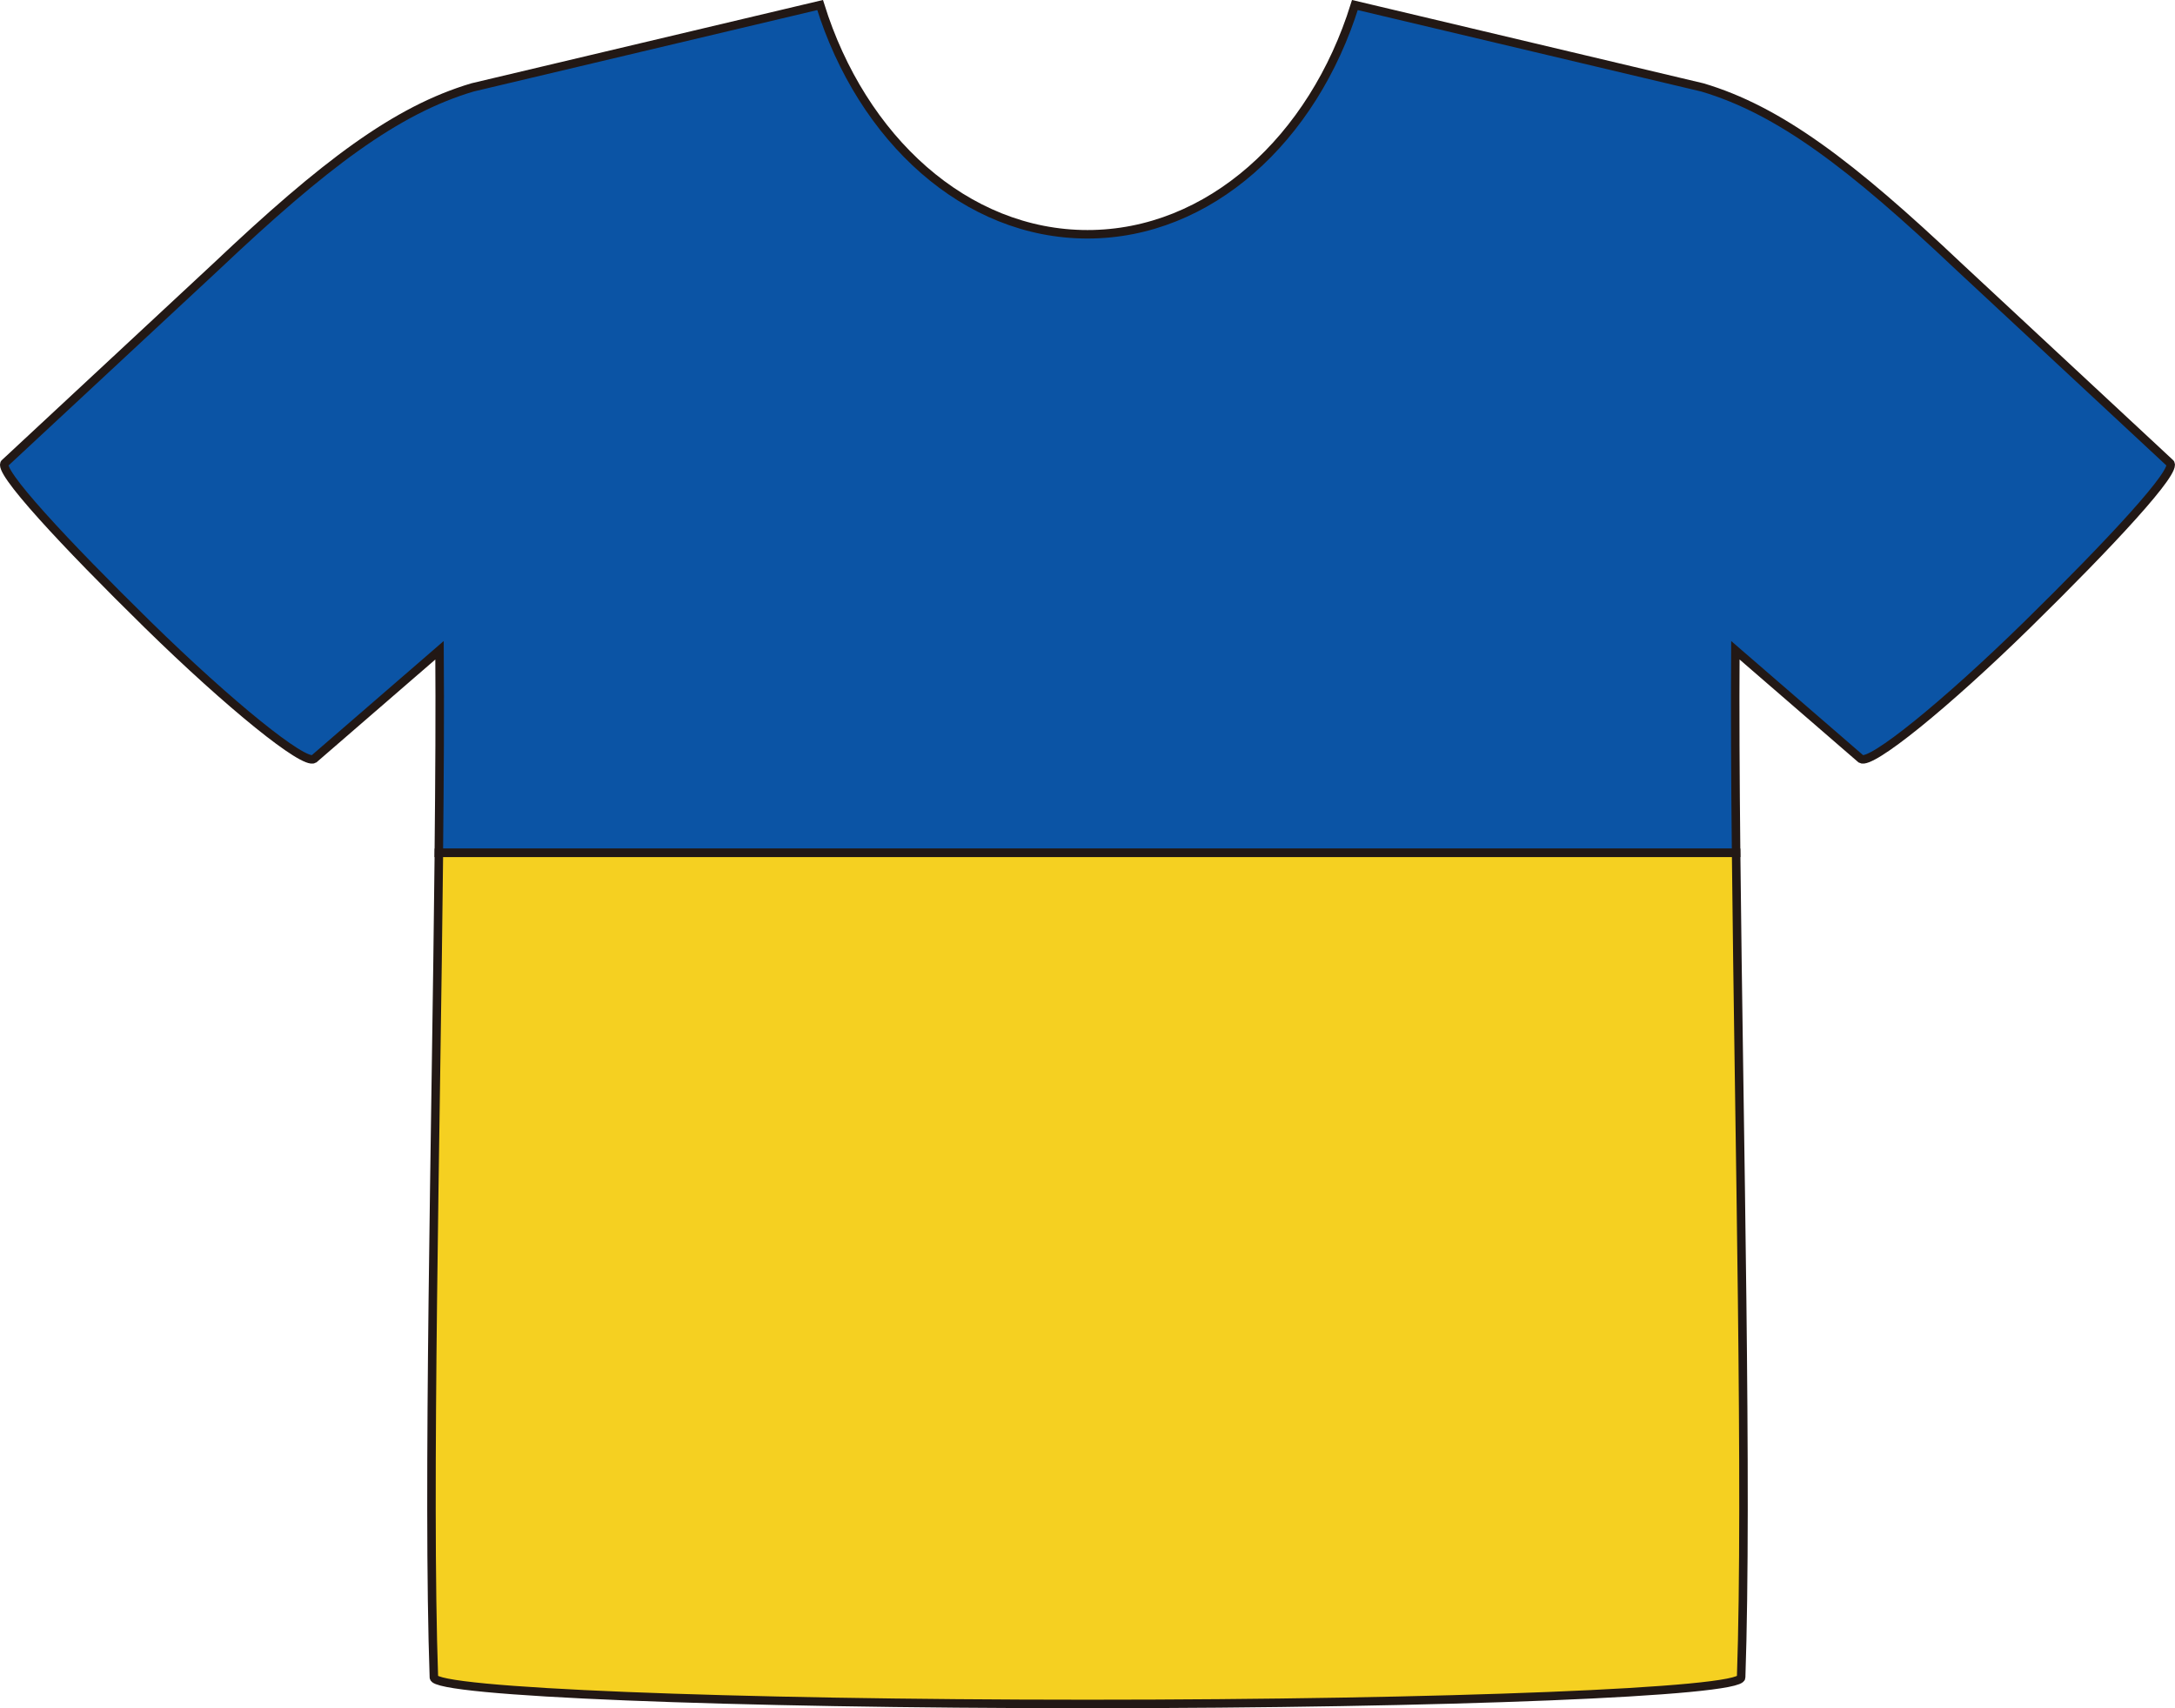
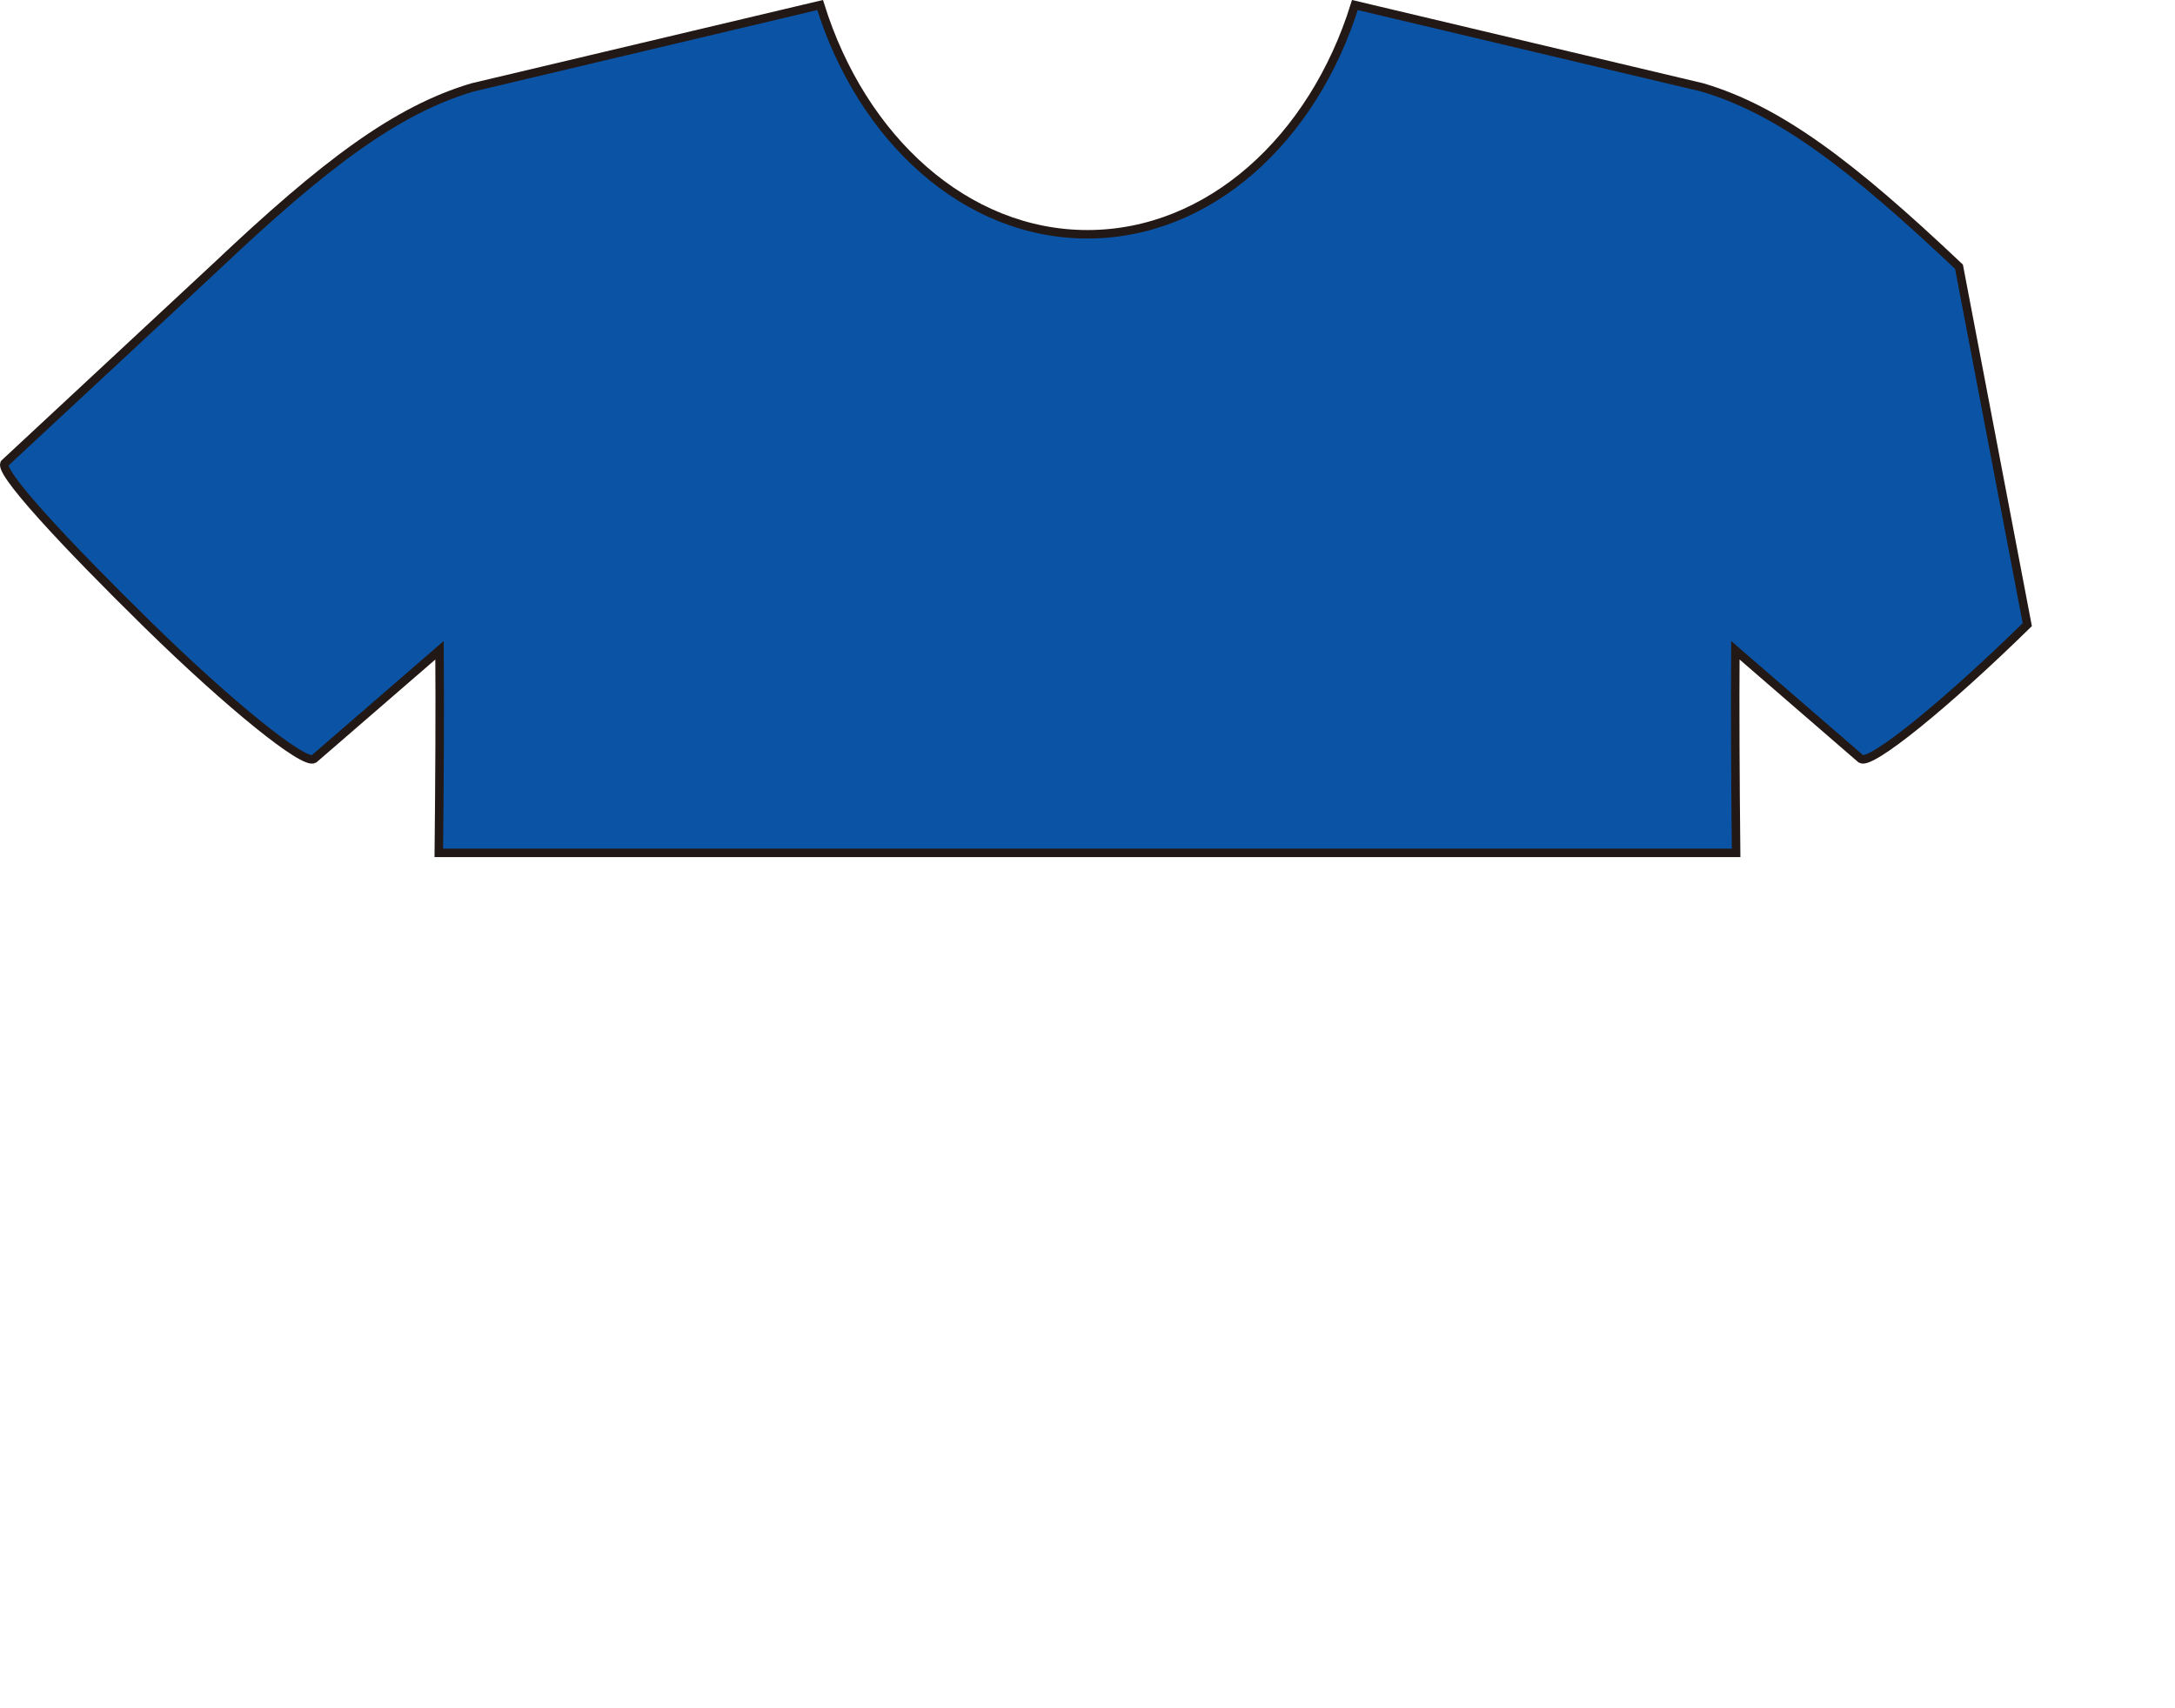
<svg xmlns="http://www.w3.org/2000/svg" version="1.1" id="レイヤー_1" width="64.018" height="50.273" viewBox="0 0 64.018 50.273" overflow="visible" enable-background="new 0 0 64.018 50.273" xml:space="preserve">
  <g>
-     <path fill="#0B54A5" stroke="#221815" stroke-width="0.25" d="M51.078,19.137l3.699,3.2c0.293,0.177,2.483-1.592,4.893-3.953   c2.407-2.361,4.488-4.586,4.194-4.763L57.66,7.85c-3.184-3.012-5.3-4.609-7.552-5.277L39.879,0.148   c-1.229,3.947-4.288,6.747-7.87,6.747c-3.583,0-6.641-2.8-7.87-6.747l-10.23,2.424C11.657,3.24,9.541,4.838,6.357,7.85   l-6.205,5.771c-0.294,0.177,1.787,2.401,4.195,4.763c2.409,2.361,4.599,4.13,4.892,3.953l3.698-3.2   c0.013,1.736,0.002,3.771-0.021,5.963H51.1C51.077,22.907,51.066,20.873,51.078,19.137z" />
-     <path fill="#F5D021" stroke="#221815" stroke-width="0.25" d="M51.248,49.368c0.191-5.491-0.063-16.014-0.148-24.269H12.918   c-0.086,8.255-0.341,18.777-0.147,24.269c0,0.431,8.696,0.78,19.238,0.78S51.248,49.799,51.248,49.368z" />
+     <path fill="#0B54A5" stroke="#221815" stroke-width="0.25" d="M51.078,19.137l3.699,3.2c0.293,0.177,2.483-1.592,4.893-3.953   L57.66,7.85c-3.184-3.012-5.3-4.609-7.552-5.277L39.879,0.148   c-1.229,3.947-4.288,6.747-7.87,6.747c-3.583,0-6.641-2.8-7.87-6.747l-10.23,2.424C11.657,3.24,9.541,4.838,6.357,7.85   l-6.205,5.771c-0.294,0.177,1.787,2.401,4.195,4.763c2.409,2.361,4.599,4.13,4.892,3.953l3.698-3.2   c0.013,1.736,0.002,3.771-0.021,5.963H51.1C51.077,22.907,51.066,20.873,51.078,19.137z" />
  </g>
</svg>